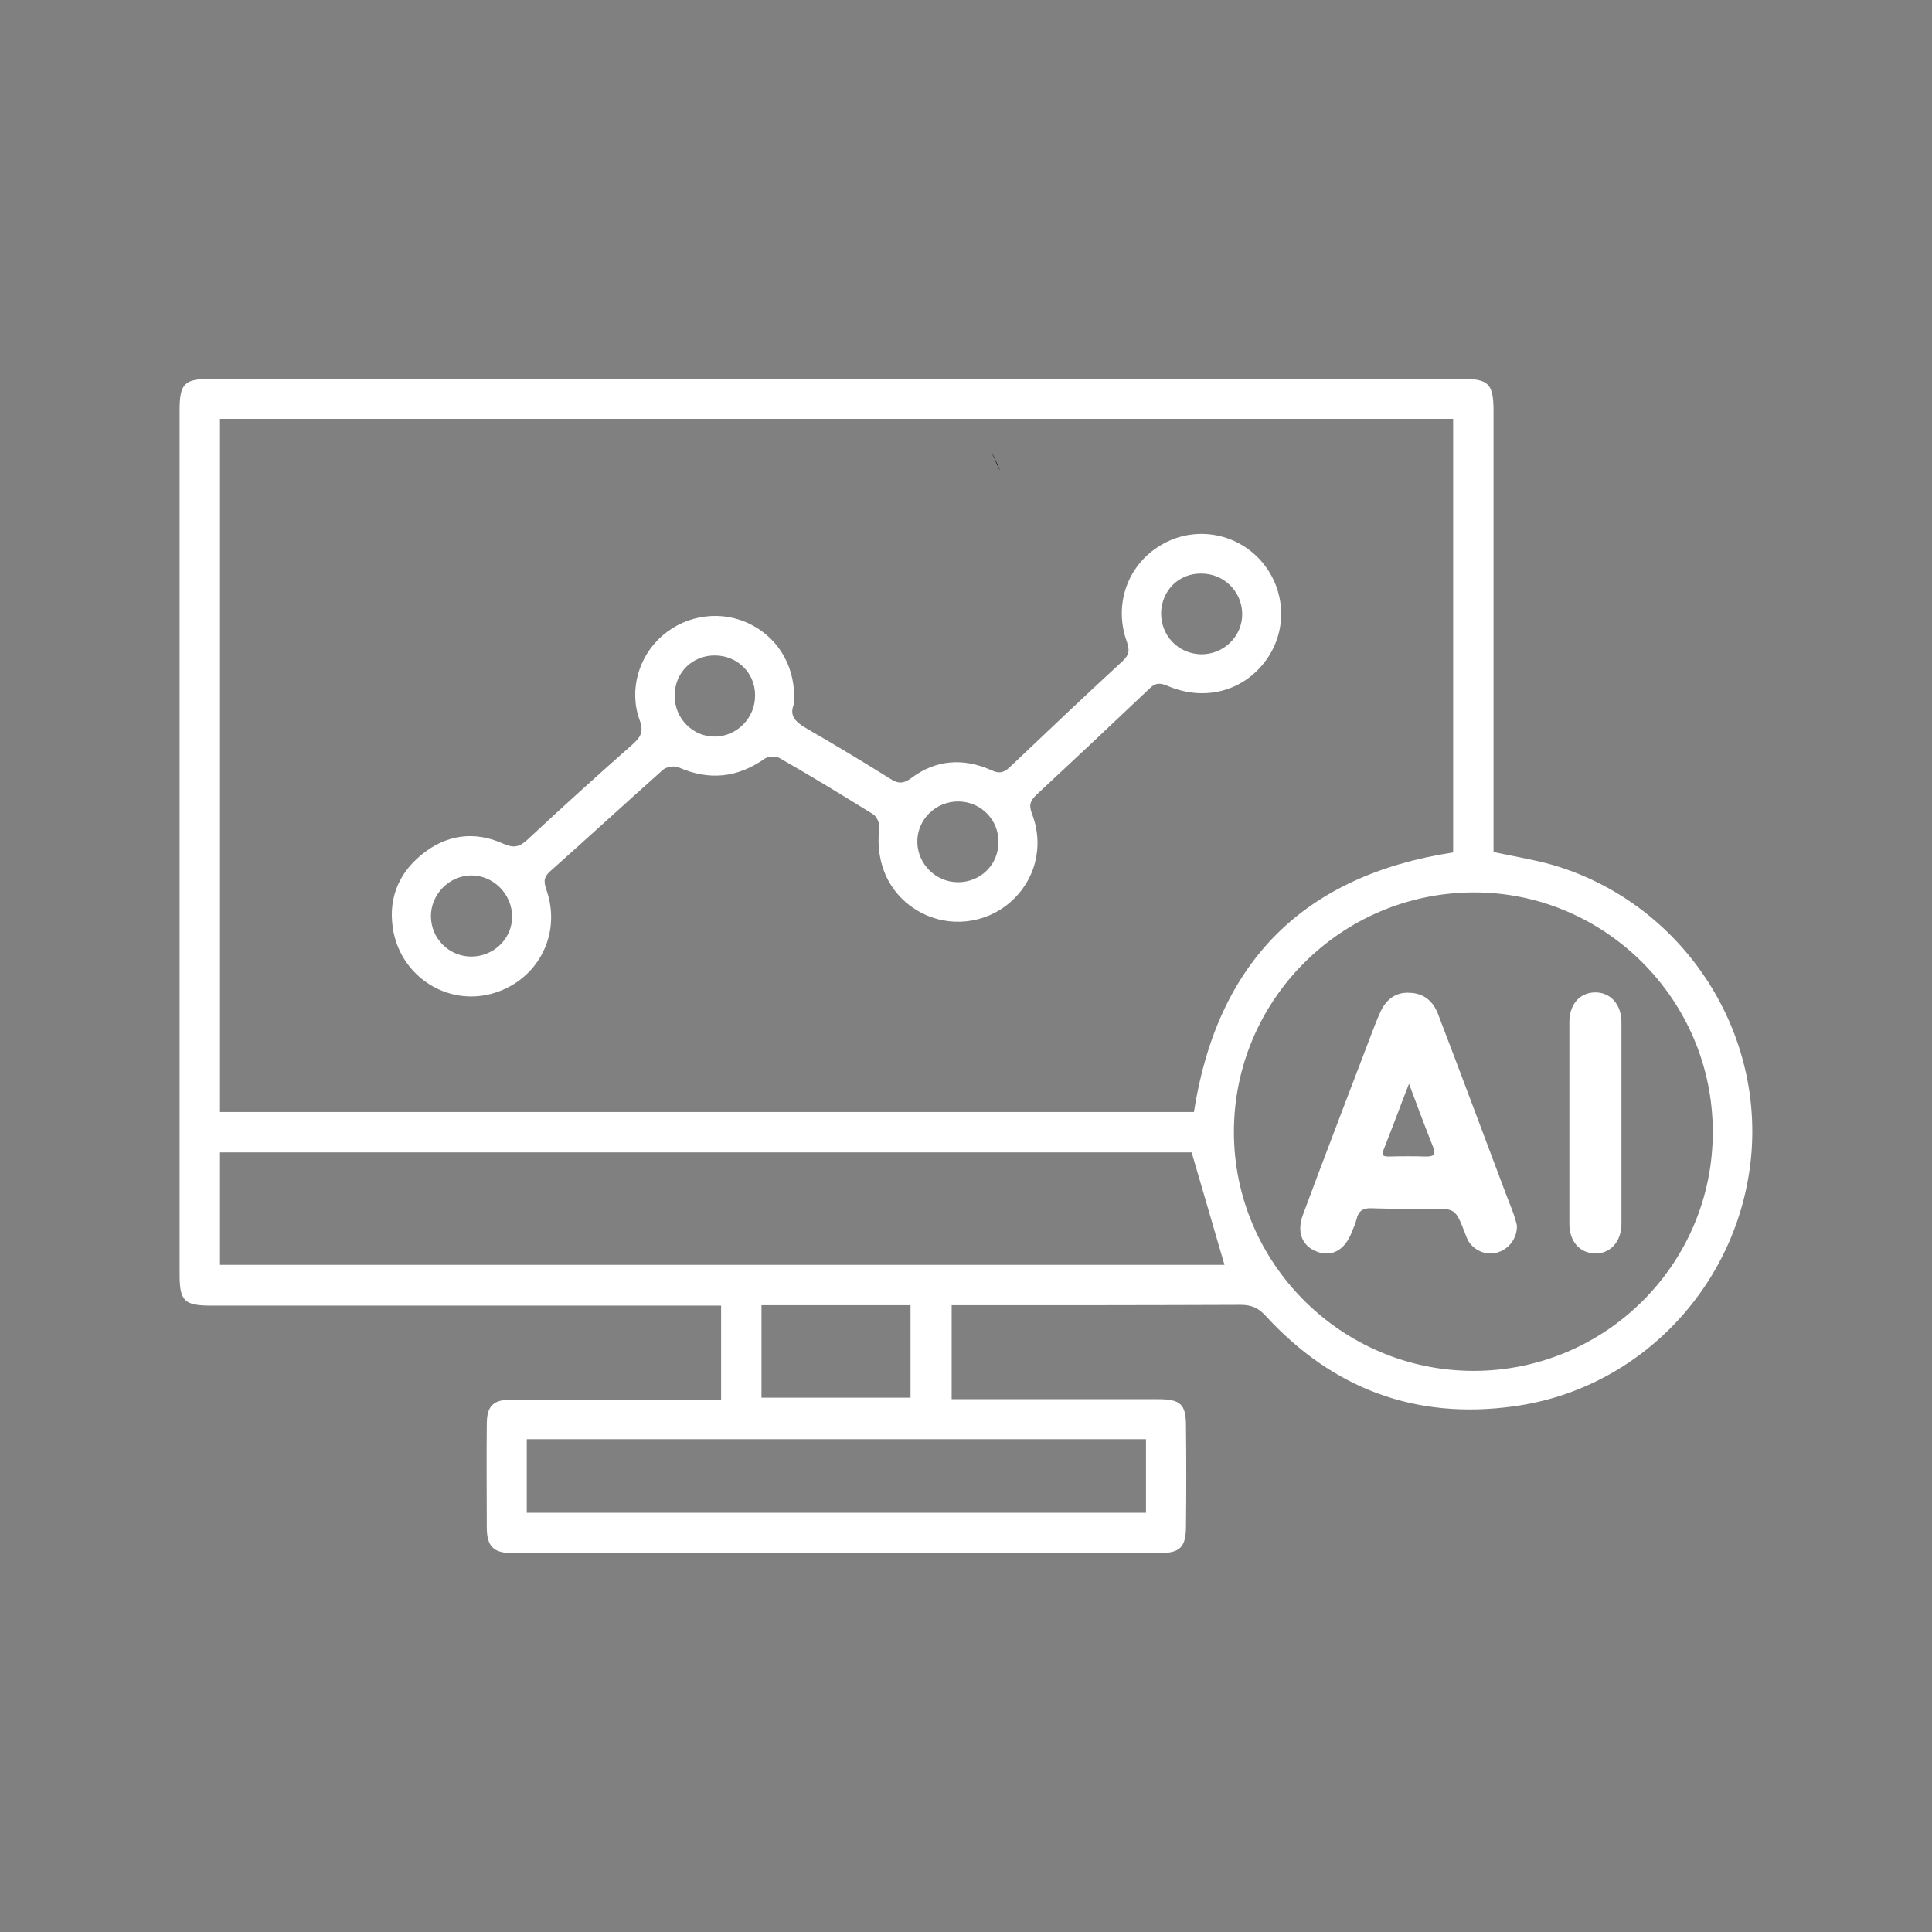
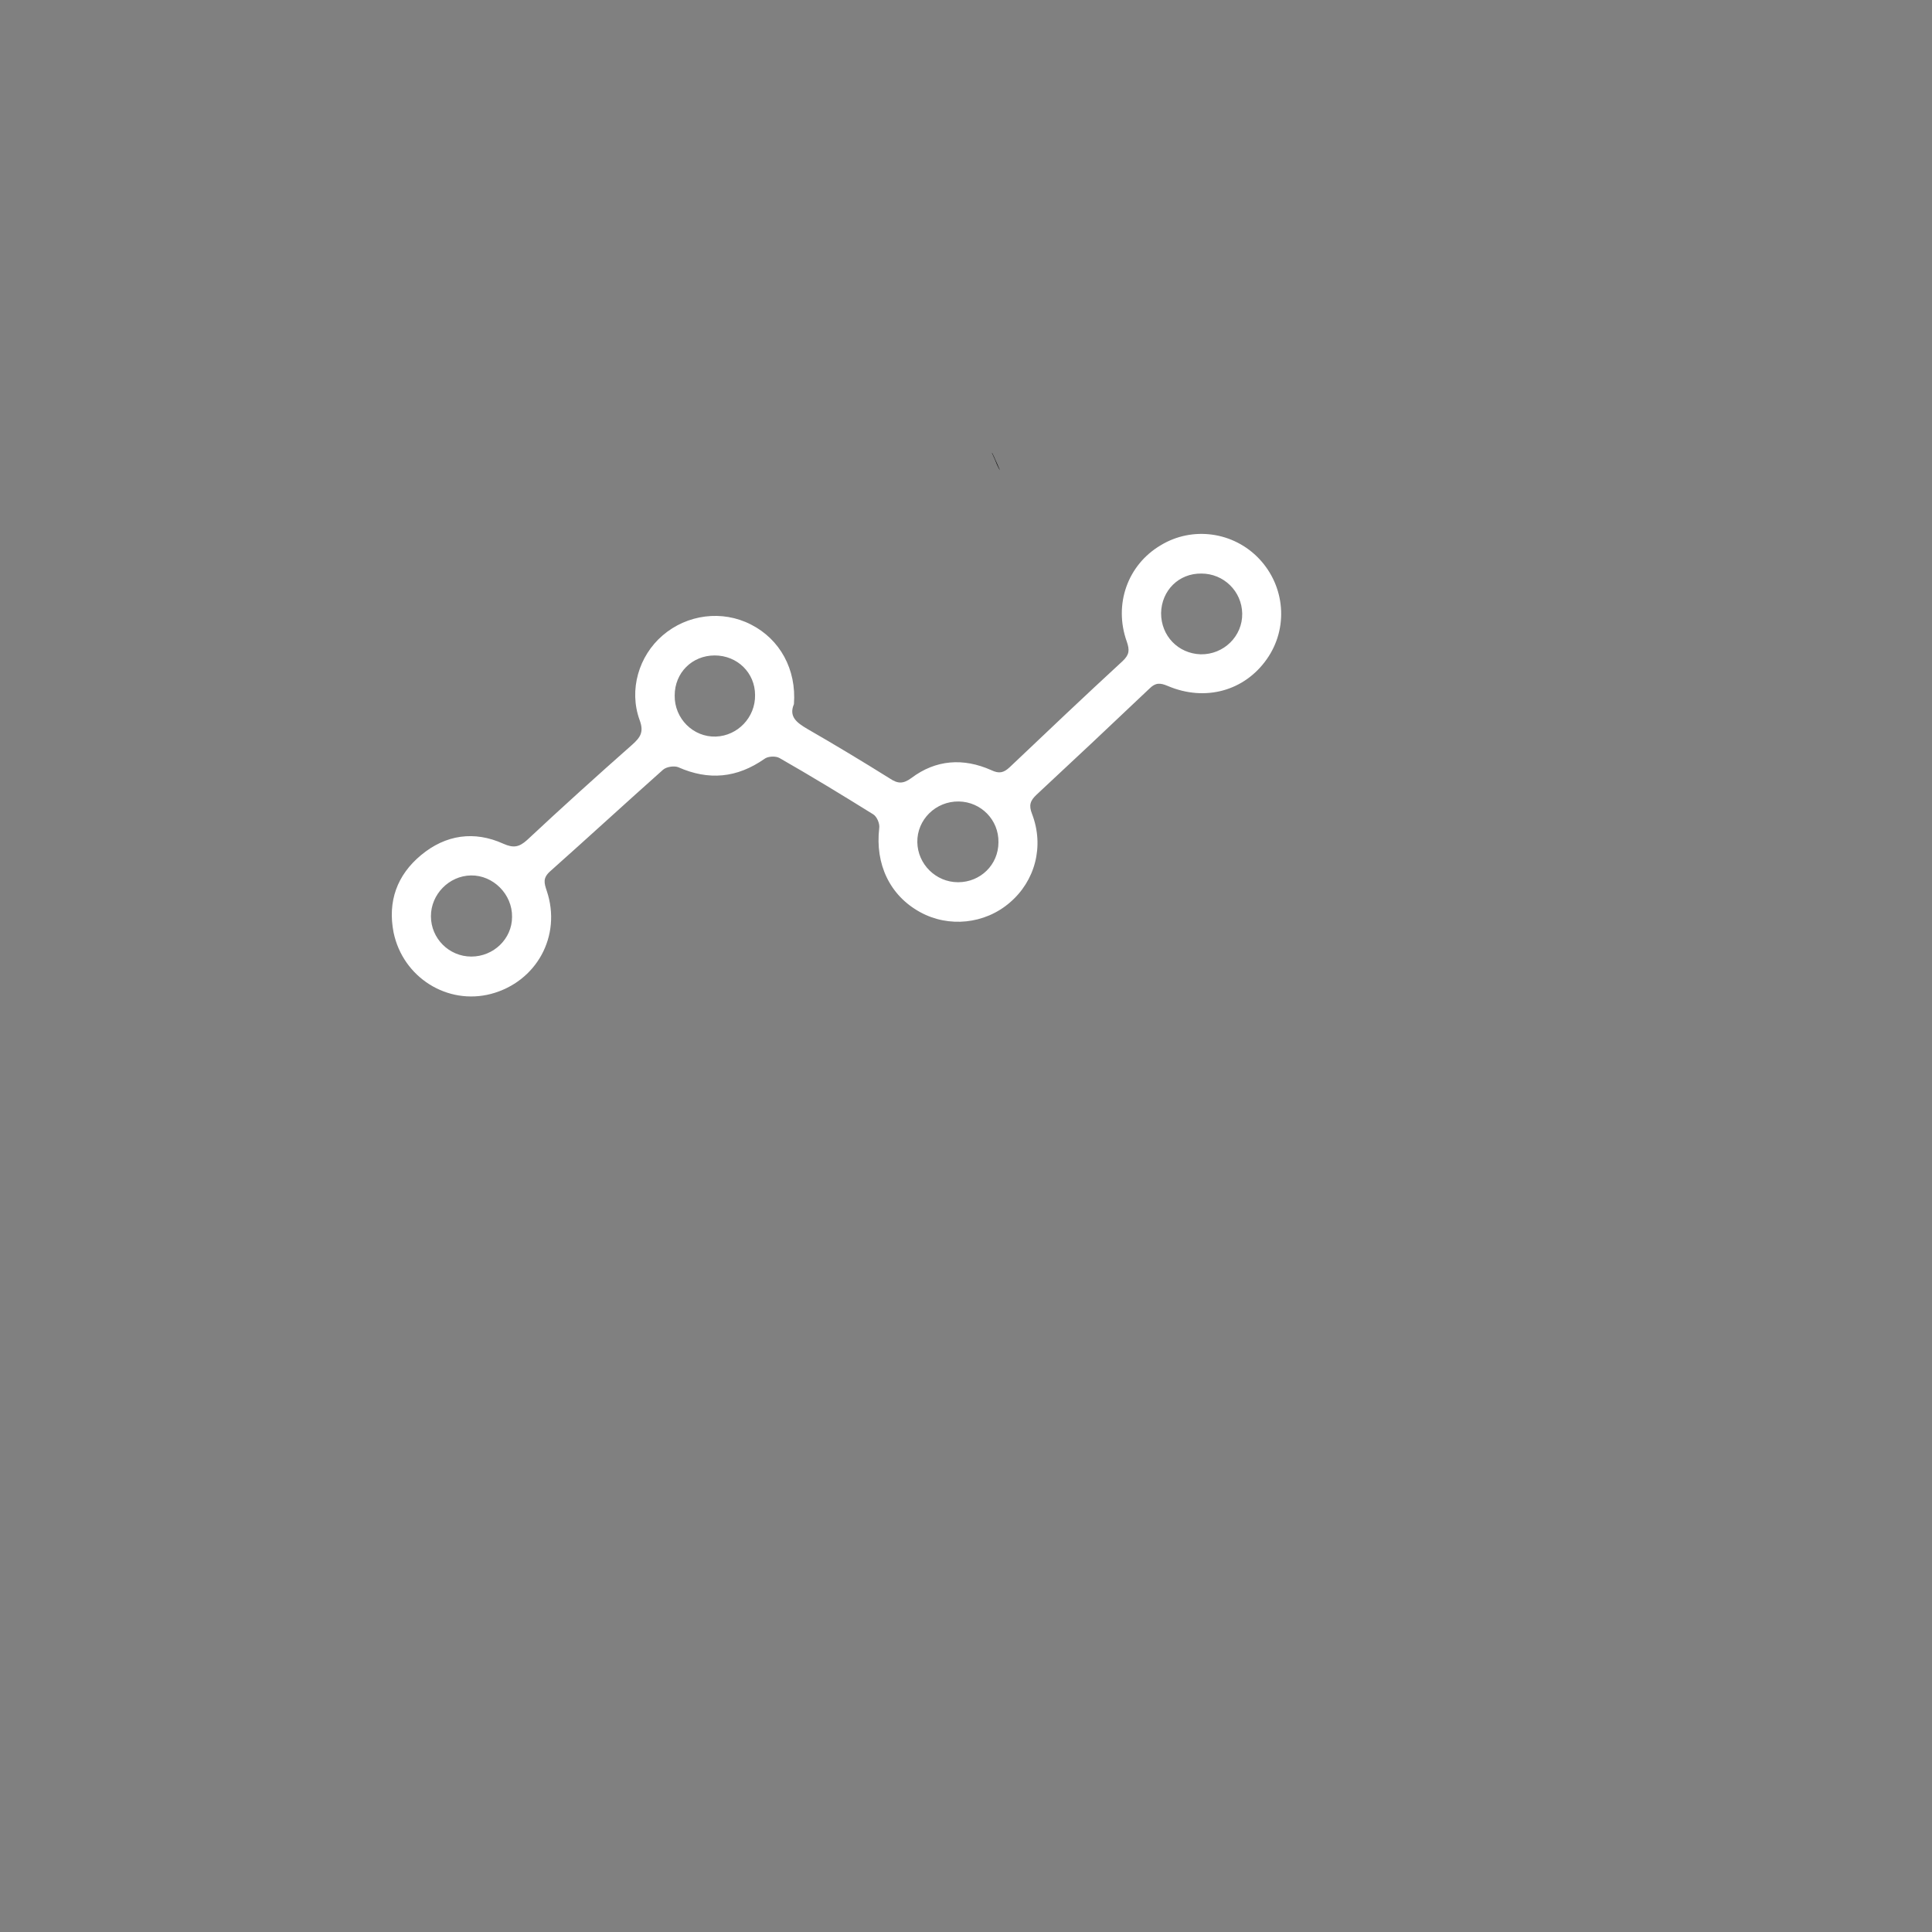
<svg xmlns="http://www.w3.org/2000/svg" version="1.1" id="Layer_1" x="0px" y="0px" width="512px" height="512px" viewBox="0 0 512 512" style="enable-background:new 0 0 512 512;" xml:space="preserve">
  <rect x="0" y="0" width="512" height="512" fill="#808080" stroke="none" />
  <style type="text/css">
	.st0{fill:#FFFFFF;}
</style>
  <path d="M265,124.6c-0.3-0.4-0.5-0.9-0.8-1.5c-0.4-1-0.8-2-1.3-3l0-0.1C262.9,119.9,263.8,121.8,265,124.6z" />
  <g>
-     <path class="st0" d="M411.4,229.2c-4.9-1.4-10-2.2-15.6-3.4c0-1.5,0-3.2,0-4.8c0-37.3,0-74.6,0-111.9c0-7.4-1.2-8.7-8.4-8.7   c-110.5,0-221,0-331.5,0c-7,0-8.3,1.2-8.3,8.3c0,76.4,0,152.7,0,229.1c0,7,1.3,8.2,8.3,8.2c43.4,0,86.7,0,130.1,0   c1.7,0,3.3,0,5.1,0c0,8.5,0,16.4,0,24.9c-2,0-3.6,0-5.2,0c-16.7,0-33.4,0-50.1,0c-5.1,0-6.8,1.6-6.8,6.6c-0.1,9.1,0,18.2,0,27.2   c0,5.2,1.8,6.9,7,6.9c57,0,114.1,0,171.1,0c5.6,0,7.2-1.5,7.2-7.2c0.1-8.8,0.1-17.6,0-26.4c0-5.9-1.4-7.2-7.5-7.2   c-16.6,0-33.1,0-49.7,0c-1.5,0-3.1,0-4.9,0c0-8.5,0-16.5,0-24.9c1.6,0,3,0,4.4,0c24.1,0,48.1,0,72.2-0.1c2.8,0,4.7,0.8,6.6,2.9   c17.7,19.3,39.7,27.6,65.7,24c34.2-4.6,60.6-33.2,63.1-67.8C466.6,270.7,444.4,238.8,411.4,229.2z M58.3,111   c108.9,0,217.7,0,326.8,0c0,38.3,0,76.5,0,114.9c-39.6,6.1-62.5,29-68.7,68.8c-85.9,0-171.8,0-258.1,0   C58.3,233.4,58.3,172.3,58.3,111z M303.7,381.4c0,6.4,0,12.8,0,19.5c-54.6,0-109.2,0-164.1,0c0-6.7,0-13,0-19.5   C194.3,381.4,248.8,381.4,303.7,381.4z M201.8,370.4c0-8.3,0-16.1,0-24.5c6.8,0,13.3,0,19.9,0c6.4,0,12.9,0,19.6,0   c0,8.4,0,16.4,0,24.5C228.1,370.4,215,370.4,201.8,370.4z M58.3,335.2c0-9.8,0-19.6,0-29.8c86,0,172.1,0,257.5,0   c3,10.2,5.8,19.9,8.7,29.8C236.4,335.2,147.5,335.2,58.3,335.2z M390.5,363.3c-35,0-63.6-28.6-63.5-63.5   c0.1-34.8,28.4-63.1,63.3-63.3c34.9-0.2,63.6,28.4,63.6,63.4C454,334.8,425.6,363.3,390.5,363.3z" />
    <path class="st0" d="M335.7,174.7c5.8-8.2,4.9-19.3-2-26.6c-6.8-7.2-17.7-8.7-26.1-3.6c-8.8,5.2-12.5,15.7-9,25.5   c0.8,2.3,0.7,3.5-1.1,5.2c-10.1,9.3-20,18.7-29.9,28.1c-1.6,1.5-2.8,1.8-4.9,0.8c-7.4-3.3-14.7-2.8-21.2,2.1   c-2.2,1.6-3.6,1.5-5.7,0.1c-7.2-4.5-14.5-8.9-21.8-13.1c-2.9-1.7-5-3.3-3.6-6.6c0.7-9.2-3.7-17.2-11.4-21.1   c-7.6-3.9-16.9-2.7-23.4,2.9c-6.3,5.4-9,14.4-6.1,22.4c1.2,3.2,0.2,4.6-1.9,6.5c-9.4,8.3-18.7,16.7-27.9,25.3   c-2.1,1.9-3.6,2.2-6.3,1c-7.7-3.5-15.3-2.4-21.8,3c-6.4,5.3-8.9,12.3-7.3,20.5c2.5,12,14.3,19.3,25.8,16.3   c12.1-3.2,18.8-15.4,14.8-27.3c-0.7-2.1-1.1-3.4,0.9-5.2c10-8.9,19.9-18,29.9-26.9c0.9-0.8,2.9-1.1,4-0.7   c8.1,3.6,15.6,2.9,22.9-2.2c0.9-0.7,3-0.8,4-0.2c8.4,4.8,16.6,9.8,24.8,14.9c1,0.6,1.8,2.5,1.6,3.7c-1.1,9.5,2.8,17.8,10.8,22.2   c7.6,4.2,17.2,3.2,23.8-2.5c6.7-5.7,9.2-14.9,5.9-23.5c-0.9-2.3-0.5-3.5,1.2-5.1c10-9.3,20-18.7,29.9-28.1c1.6-1.6,2.8-1.6,4.9-0.7   C319.4,186,329.8,183.1,335.7,174.7z M124.9,253.5c-5.9,0-10.7-4.8-10.7-10.7c0-5.8,4.8-10.7,10.6-10.8c5.9-0.1,11,5,10.9,11   C135.7,248.8,130.8,253.5,124.9,253.5z M189.7,195.2c-6,0.2-11-4.8-10.9-10.9c0-6,4.6-10.6,10.6-10.6c6,0,10.7,4.6,10.7,10.5   C200.2,190.1,195.5,195,189.7,195.2z M253.9,233.8c-5.9,0-10.7-4.8-10.8-10.6c-0.1-6,4.9-10.9,11-10.8c5.9,0.1,10.6,4.9,10.5,10.8   C264.6,229.2,259.8,233.8,253.9,233.8z M307.7,162.5c0.1-6,4.7-10.6,10.7-10.5c5.9,0,10.7,4.7,10.8,10.6c0.1,6-4.9,10.9-11,10.8   C312.2,173.2,307.7,168.5,307.7,162.5z" />
-     <path class="st0" d="M381.2,269c-1.3-3.6-3.8-5.8-7.7-5.9c-3.7-0.2-6.4,1.8-8,5.8c-0.8,1.8-1.5,3.7-2.2,5.5   c-6,15.8-12.1,31.6-18,47.5c-1.7,4.6-0.3,8.3,3.7,9.8c3.9,1.5,7.4-0.4,9.2-5.1c0.5-1.2,1-2.3,1.3-3.5c0.5-2.2,1.7-3,4-2.9   c5.1,0.2,10.3,0.1,15.4,0.1c6.8,0,6.8,0,9.3,6.4c0.3,0.8,0.6,1.6,1,2.3c1.7,2.6,4.9,3.8,7.7,2.9c3-0.9,5.2-3.8,5.1-7.1   c-0.6-2.8-1.9-5.7-3-8.6C393.1,300.5,387.2,284.7,381.2,269z M377.9,306.5c-3.2-0.1-6.5-0.1-9.7,0c-1.4,0-2.3-0.1-1.5-1.9   c2.2-5.5,4.2-11,6.7-17.4c2.3,6.2,4.3,11.5,6.4,16.8C380.5,306.1,379.9,306.5,377.9,306.5z" />
-     <path class="st0" d="M422.6,263c-4,0.1-6.7,3.2-6.7,7.9c0,8.9,0,17.8,0,26.7c0,8.9,0,17.8,0,26.7c0,4.7,2.7,7.7,6.7,7.9   c4.1,0.1,7.1-3.1,7.1-7.9c0-17.8,0-35.6,0-53.4C429.7,266.1,426.7,262.9,422.6,263z" />
  </g>
</svg>